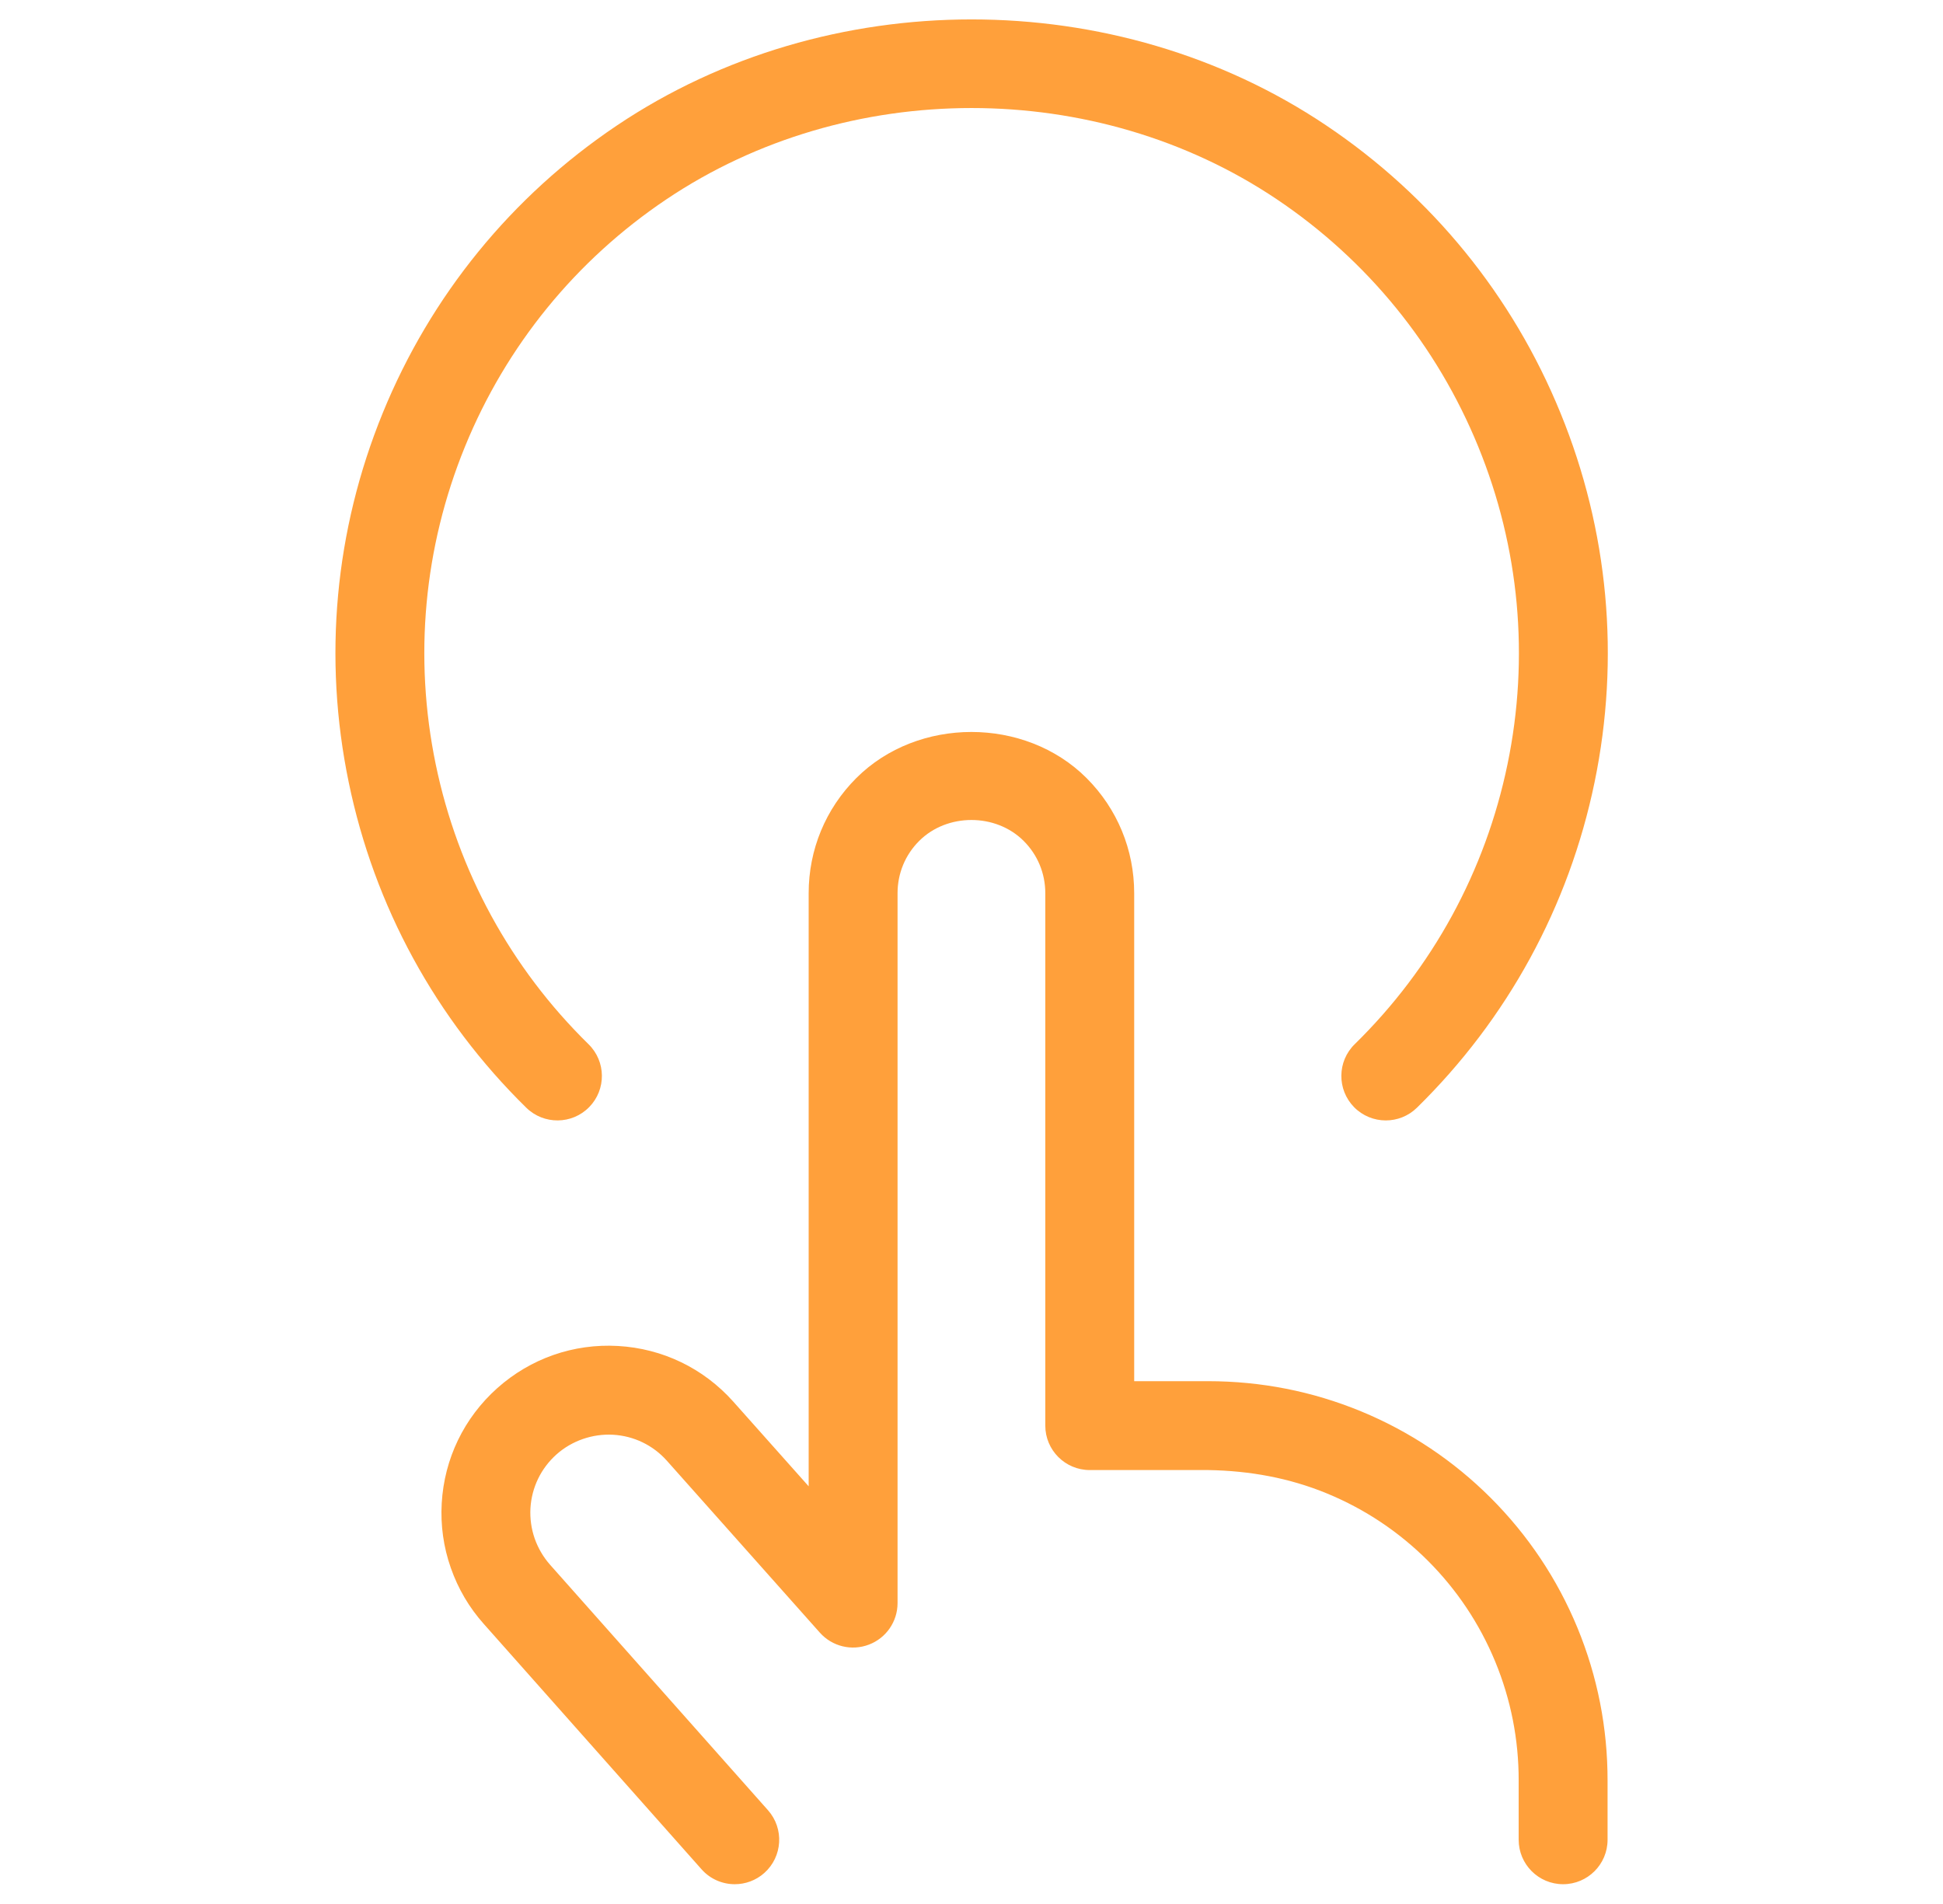
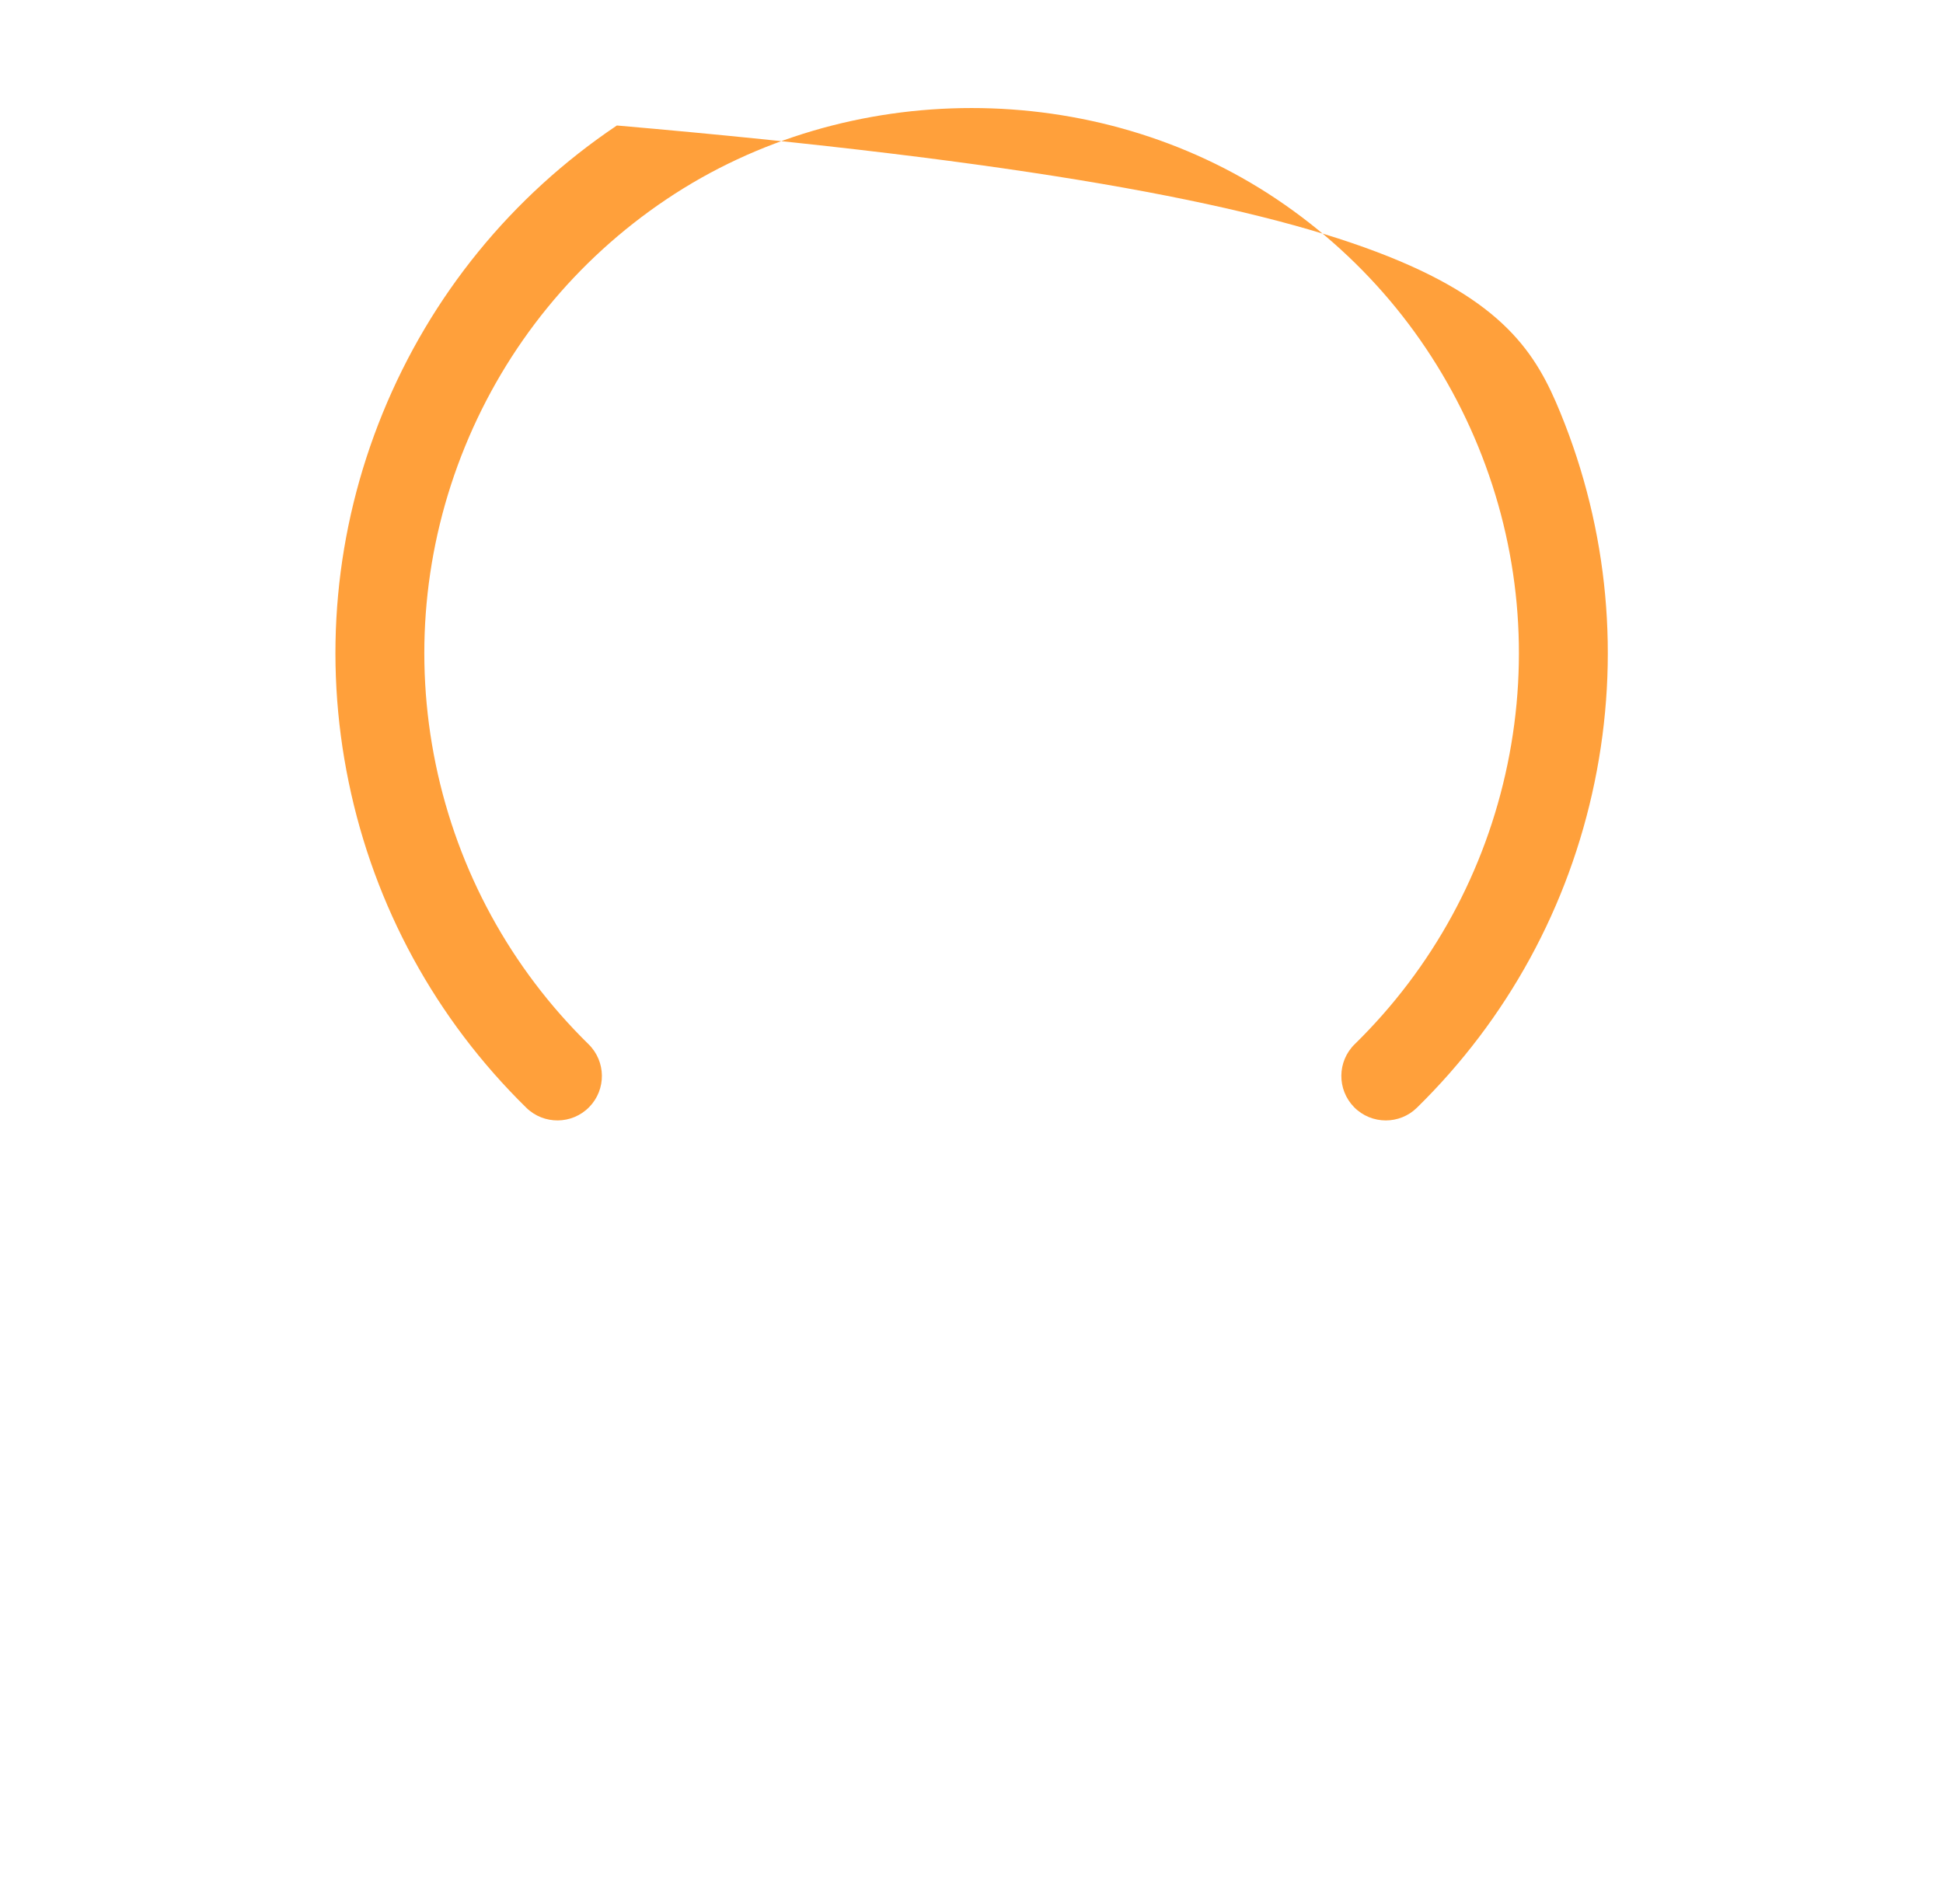
<svg xmlns="http://www.w3.org/2000/svg" width="100%" height="100%" viewBox="0 0 50 49" version="1.1" xml:space="preserve" style="fill-rule:evenodd;clip-rule:evenodd;stroke-linejoin:round;stroke-miterlimit:2;">
  <g transform="matrix(1.525,0,0,1.525,18.908,18.442)">
-     <path d="M0,19.704C-0.207,19.704 -0.413,19.619 -0.561,19.452L-4.235,15.312C-4.482,15.035 -4.669,14.717 -4.792,14.365C-4.915,14.014 -4.966,13.648 -4.945,13.276C-4.902,12.524 -4.569,11.834 -4.007,11.332C-3.445,10.831 -2.72,10.578 -1.97,10.621C-1.218,10.664 -0.528,10.997 -0.026,11.559L1.247,12.989L1.247,2.98C1.247,2.246 1.532,1.556 2.051,1.037C3.089,0 4.898,0 5.936,1.037C6.455,1.556 6.74,2.246 6.74,2.98L6.74,11.215L7.987,11.215C8.881,11.216 9.745,11.385 10.568,11.724C11.391,12.064 12.127,12.556 12.757,13.185C13.387,13.816 13.879,14.552 14.219,15.375C14.558,16.198 14.729,17.066 14.728,17.957L14.728,18.954C14.728,19.368 14.392,19.704 13.978,19.704C13.563,19.704 13.228,19.368 13.228,18.954L13.228,17.956C13.229,17.262 13.096,16.587 12.832,15.947C12.568,15.308 12.186,14.736 11.697,14.246C11.207,13.757 10.635,13.375 9.996,13.111C9.356,12.847 8.689,12.727 7.989,12.715L5.99,12.715C5.576,12.715 5.24,12.379 5.24,11.965L5.24,2.98C5.24,2.646 5.111,2.333 4.875,2.098C4.404,1.627 3.583,1.627 3.112,2.098C2.876,2.333 2.747,2.647 2.747,2.98L2.747,14.96C2.747,15.272 2.554,15.551 2.263,15.661C1.972,15.772 1.644,15.692 1.436,15.459L-1.146,12.557C-1.38,12.295 -1.703,12.139 -2.055,12.119C-2.4,12.1 -2.749,12.22 -3.008,12.451C-3.271,12.686 -3.427,13.009 -3.448,13.361C-3.457,13.535 -3.433,13.707 -3.376,13.871C-3.318,14.035 -3.23,14.185 -3.115,14.315L0.561,18.456C0.836,18.766 0.807,19.24 0.498,19.515C0.355,19.642 0.177,19.704 0,19.704" style="fill:rgb(255,160,59);fill-rule:nonzero;" />
-   </g>
+     </g>
  <g transform="matrix(1.525,0,0,1.525,35.661,-0.296)">
-     <path d="M0,19.102C-0.194,19.102 -0.389,19.027 -0.536,18.877C-0.825,18.581 -0.821,18.106 -0.525,17.816C0.79,16.528 1.681,14.894 2.054,13.091C2.427,11.288 2.256,9.435 1.56,7.731C0.864,6.027 -0.311,4.584 -1.839,3.557C-4.896,1.504 -9.082,1.504 -12.138,3.557C-13.666,4.583 -14.842,6.027 -15.538,7.731C-16.234,9.435 -16.404,11.289 -16.032,13.091C-15.659,14.894 -14.767,16.528 -13.453,17.816C-13.157,18.106 -13.152,18.581 -13.442,18.877C-13.732,19.173 -14.208,19.177 -14.503,18.888C-16.031,17.39 -17.068,15.49 -17.5,13.395C-17.934,11.3 -17.735,9.145 -16.926,7.164C-16.117,5.183 -14.751,3.505 -12.975,2.312C-9.422,-0.075 -4.555,-0.075 -1.003,2.312C0.773,3.505 2.14,5.183 2.948,7.164C3.758,9.144 3.956,11.299 3.523,13.395C3.09,15.491 2.053,17.39 0.525,18.888C0.379,19.031 0.189,19.102 0,19.102" style="fill:rgb(255,160,59);fill-rule:nonzero;" />
+     <path d="M0,19.102C-0.194,19.102 -0.389,19.027 -0.536,18.877C-0.825,18.581 -0.821,18.106 -0.525,17.816C0.79,16.528 1.681,14.894 2.054,13.091C2.427,11.288 2.256,9.435 1.56,7.731C0.864,6.027 -0.311,4.584 -1.839,3.557C-4.896,1.504 -9.082,1.504 -12.138,3.557C-13.666,4.583 -14.842,6.027 -15.538,7.731C-16.234,9.435 -16.404,11.289 -16.032,13.091C-15.659,14.894 -14.767,16.528 -13.453,17.816C-13.157,18.106 -13.152,18.581 -13.442,18.877C-13.732,19.173 -14.208,19.177 -14.503,18.888C-16.031,17.39 -17.068,15.49 -17.5,13.395C-17.934,11.3 -17.735,9.145 -16.926,7.164C-16.117,5.183 -14.751,3.505 -12.975,2.312C0.773,3.505 2.14,5.183 2.948,7.164C3.758,9.144 3.956,11.299 3.523,13.395C3.09,15.491 2.053,17.39 0.525,18.888C0.379,19.031 0.189,19.102 0,19.102" style="fill:rgb(255,160,59);fill-rule:nonzero;" />
  </g>
</svg>